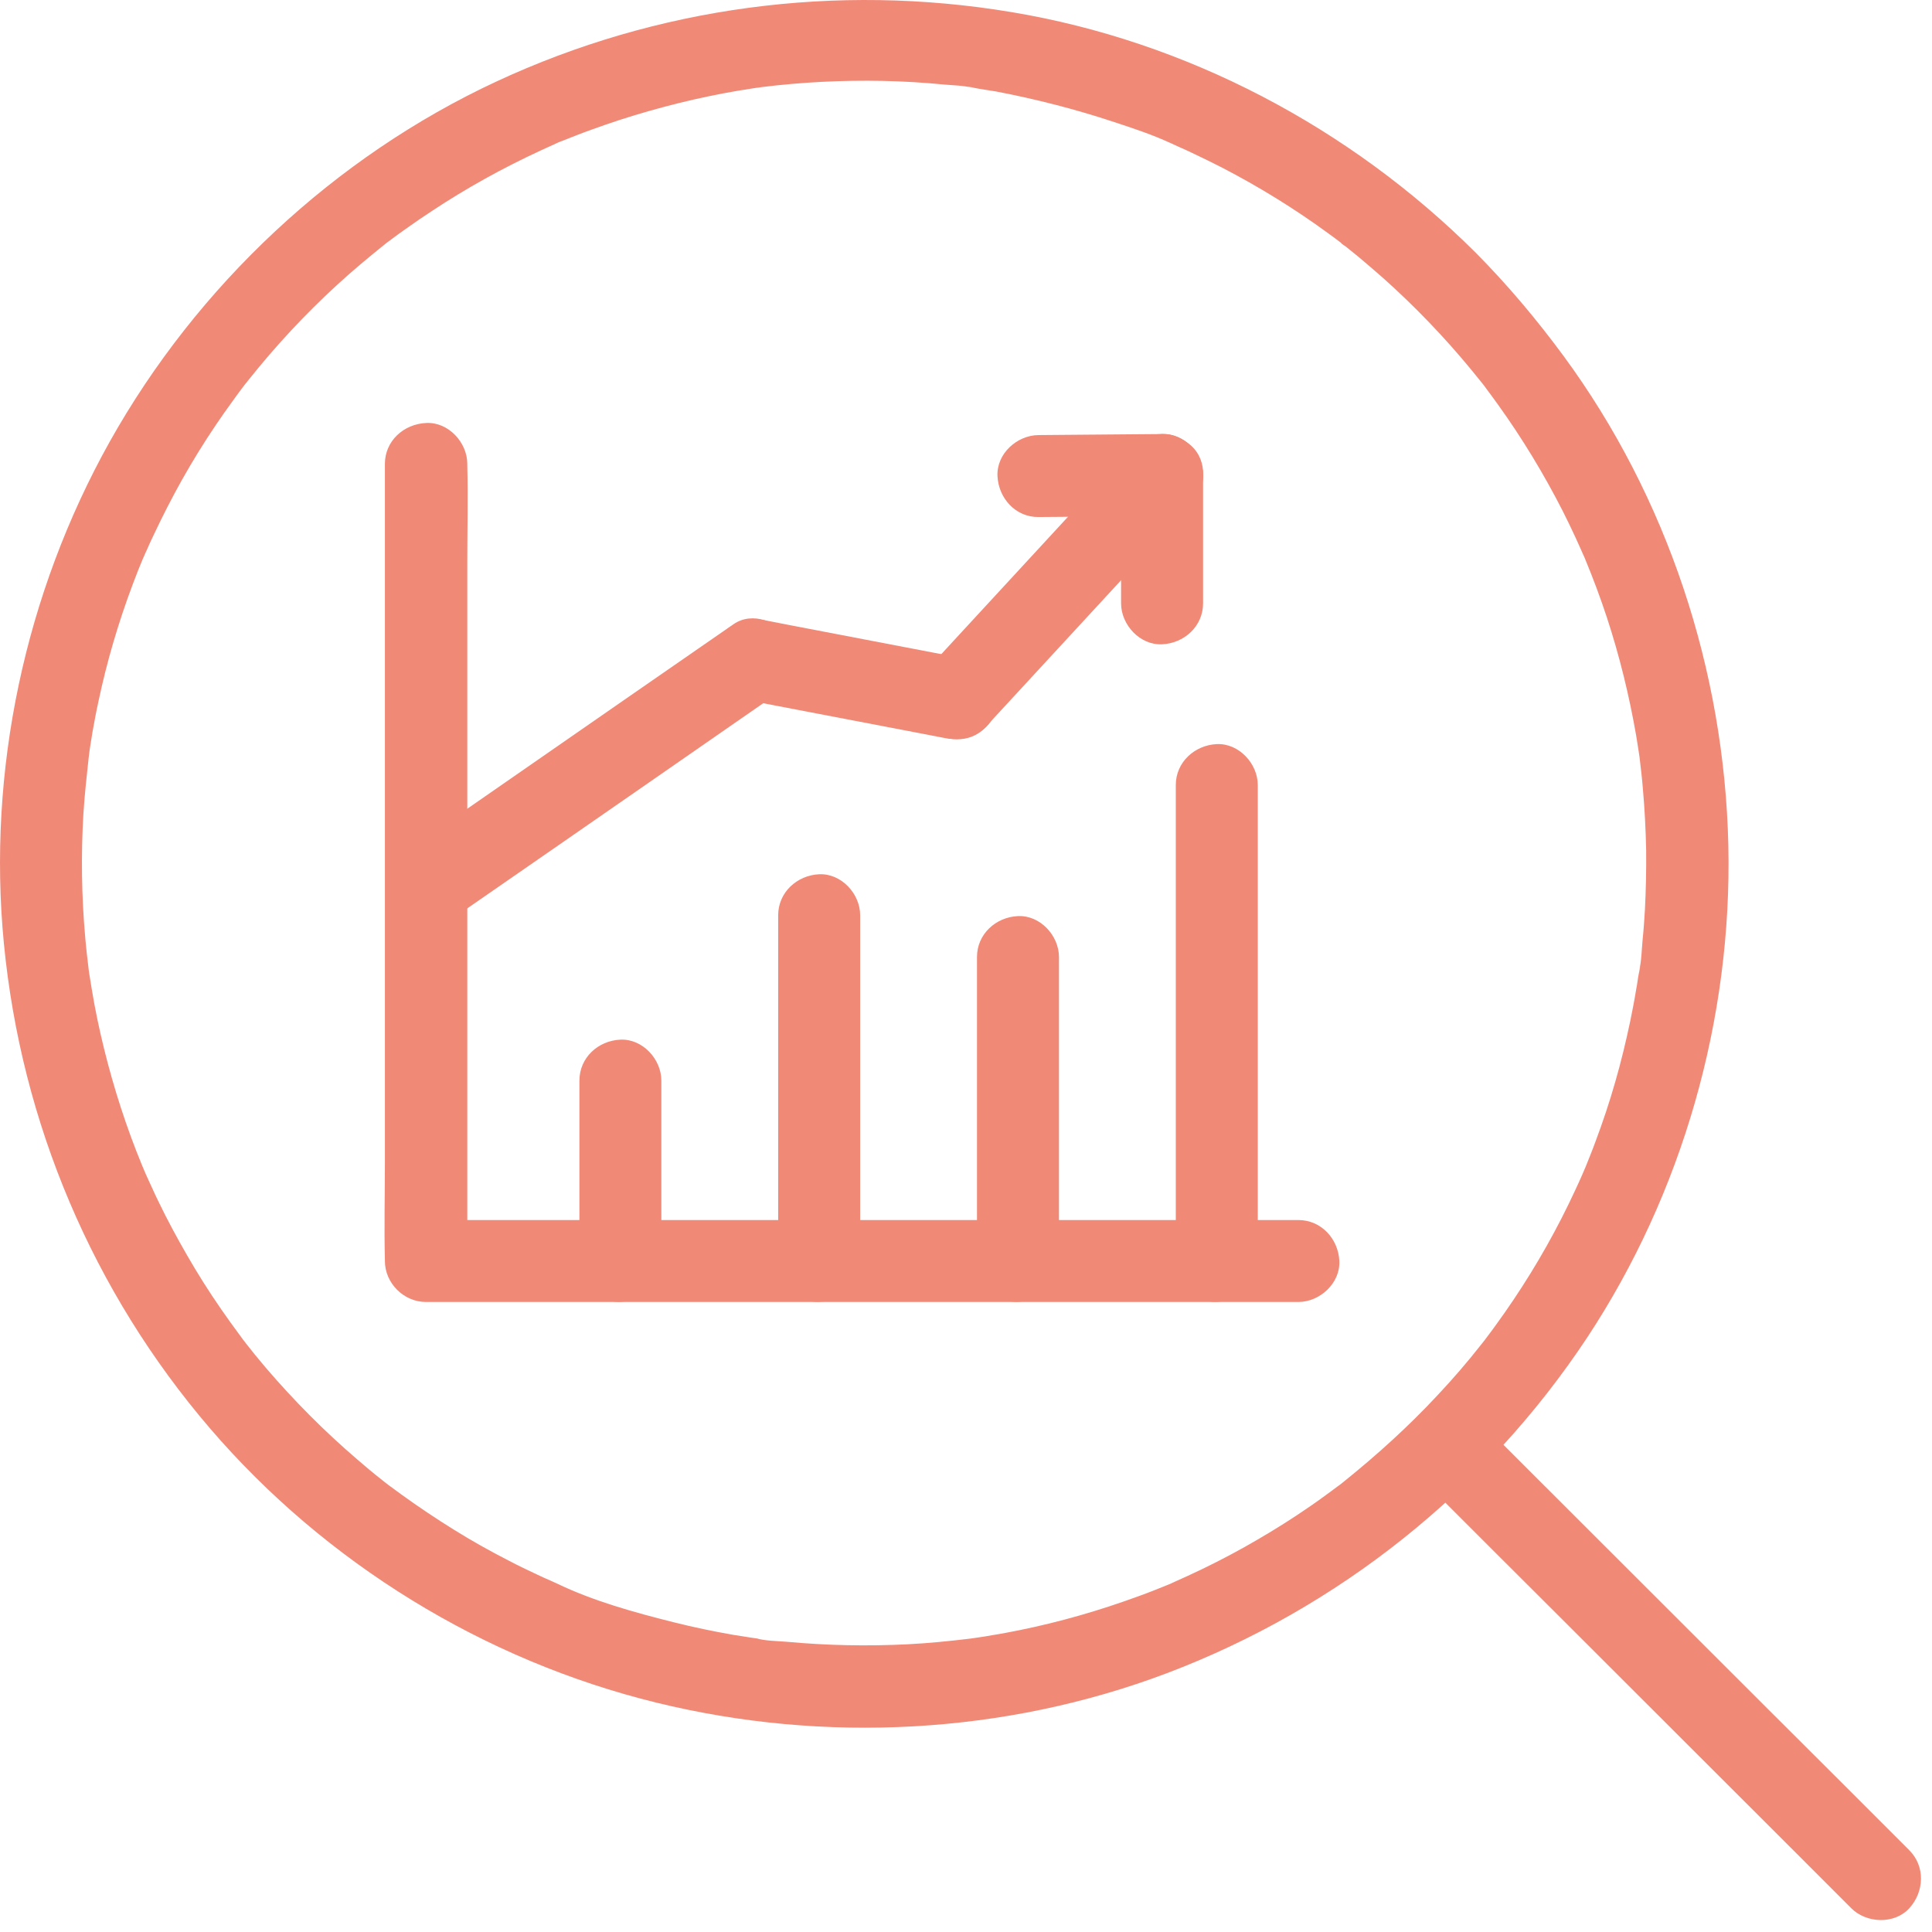
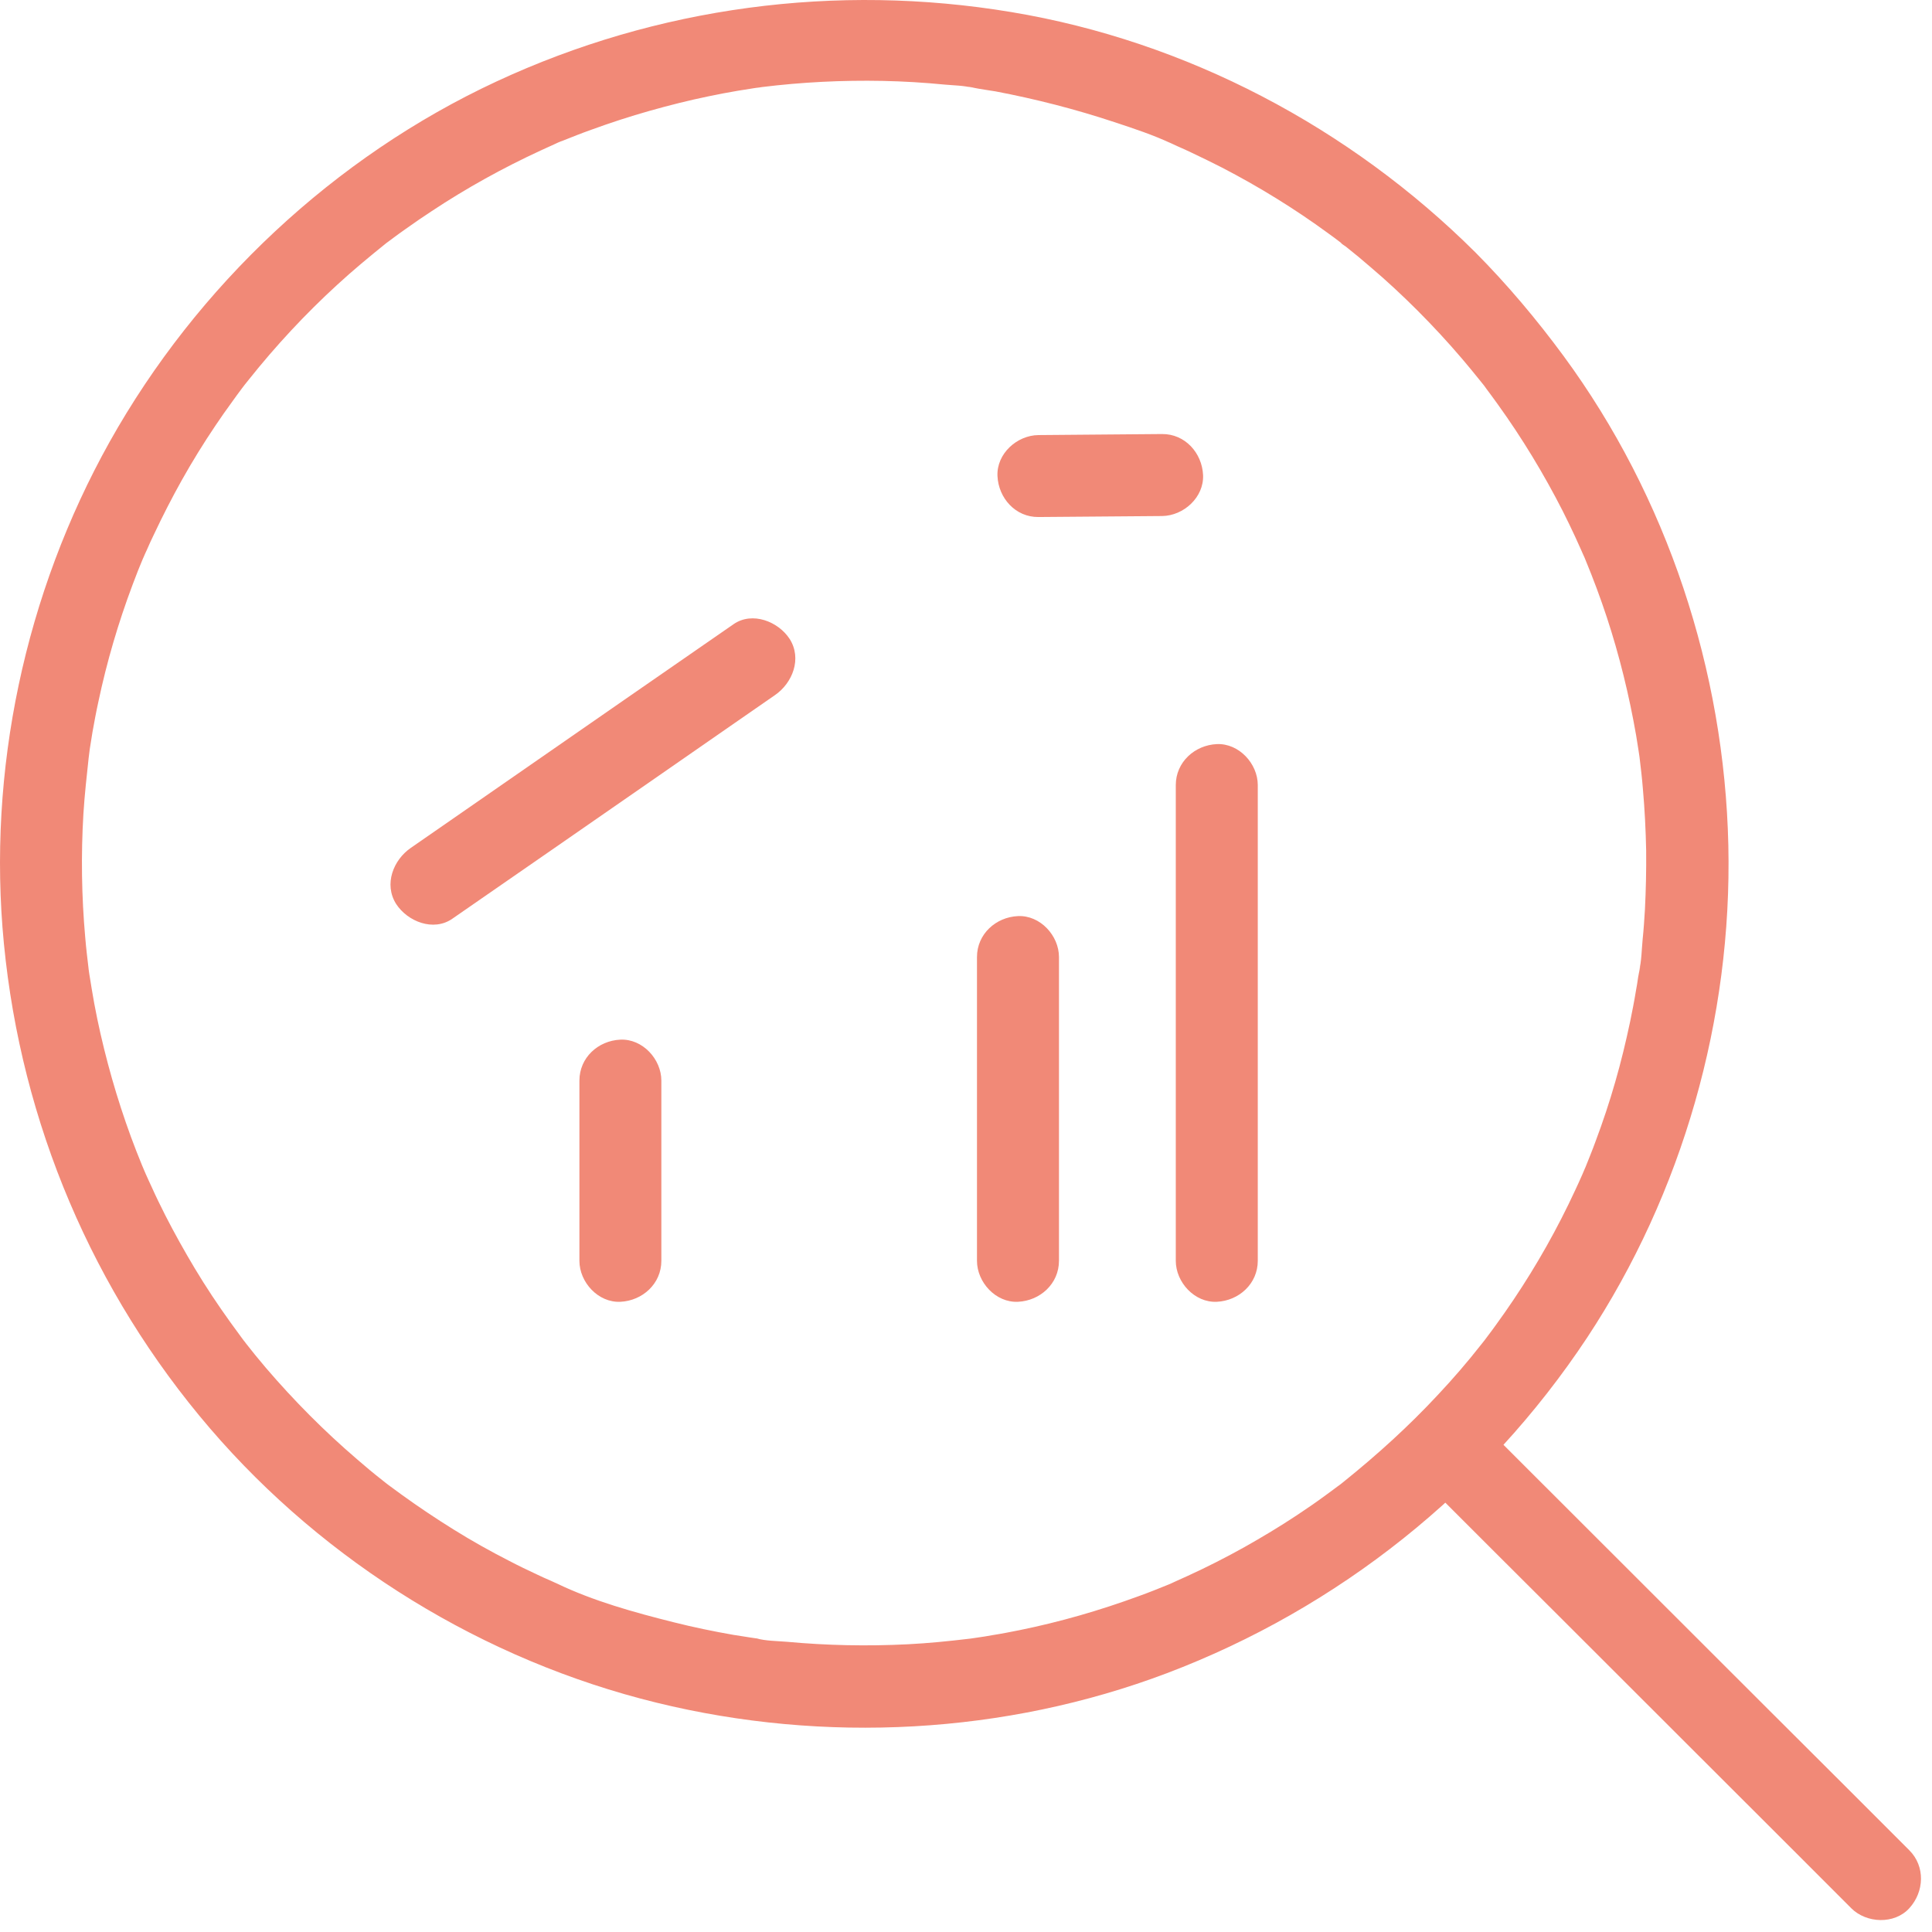
<svg xmlns="http://www.w3.org/2000/svg" width="41px" height="41px" viewBox="0 0 41 41" version="1.1">
  <title>CBD9C6AE-A7D2-4CC5-83D6-9A942D5D3074</title>
  <g id="B2B" stroke="none" stroke-width="1" fill="none" fill-rule="evenodd">
    <g id="v2" transform="translate(-948, -2099)" fill="#F18977" fill-rule="nonzero">
      <g id="Tech-SEO" transform="translate(948, 2099)">
        <path d="M30.08,6.588 C30.41,6.919 30.728,7.262 31.032,7.619 C31.167,7.78 31.302,7.941 31.433,8.106 C31.459,8.137 31.593,8.306 31.45,8.128 C31.485,8.167 31.515,8.211 31.546,8.254 C31.628,8.363 31.707,8.472 31.785,8.58 C32.302,9.298 32.763,10.059 33.164,10.846 C33.255,11.029 33.346,11.212 33.429,11.394 C33.472,11.486 33.512,11.577 33.555,11.673 C33.581,11.729 33.603,11.786 33.629,11.838 C33.703,12.003 33.559,11.673 33.646,11.881 C33.812,12.282 33.964,12.69 34.099,13.099 C34.368,13.917 34.573,14.756 34.721,15.604 C34.738,15.713 34.755,15.822 34.773,15.931 C34.782,15.978 34.786,16.031 34.795,16.079 C34.825,16.287 34.768,15.874 34.795,16.083 C34.821,16.3 34.847,16.518 34.864,16.735 C34.903,17.17 34.925,17.609 34.934,18.049 C34.938,18.466 34.929,18.884 34.908,19.301 C34.895,19.51 34.882,19.719 34.86,19.928 C34.838,20.145 34.838,20.397 34.782,20.611 C34.847,20.358 34.773,20.667 34.764,20.737 C34.751,20.837 34.734,20.932 34.716,21.032 C34.681,21.25 34.638,21.463 34.594,21.68 C34.503,22.111 34.399,22.542 34.277,22.963 C34.155,23.39 34.016,23.807 33.859,24.225 C33.79,24.416 33.712,24.603 33.638,24.79 C33.559,24.986 33.716,24.612 33.629,24.808 C33.612,24.847 33.599,24.882 33.581,24.921 C33.533,25.034 33.481,25.142 33.429,25.256 C33.055,26.065 32.616,26.843 32.12,27.582 C31.998,27.765 31.872,27.943 31.746,28.117 C31.685,28.2 31.624,28.287 31.559,28.37 C31.52,28.422 31.485,28.47 31.446,28.518 C31.533,28.409 31.489,28.461 31.428,28.539 C31.141,28.905 30.837,29.257 30.519,29.596 C29.897,30.266 29.219,30.879 28.505,31.453 C28.336,31.588 28.653,31.34 28.484,31.471 C28.449,31.497 28.418,31.523 28.384,31.545 C28.301,31.606 28.218,31.671 28.131,31.732 C27.931,31.88 27.727,32.019 27.518,32.158 C27.157,32.397 26.787,32.619 26.409,32.832 C26.018,33.05 25.618,33.254 25.209,33.441 C25.117,33.484 25.026,33.524 24.93,33.567 C24.874,33.593 24.822,33.619 24.765,33.641 C24.787,33.632 24.948,33.567 24.804,33.624 C24.591,33.711 24.374,33.798 24.156,33.876 C23.338,34.176 22.495,34.42 21.638,34.594 C21.442,34.633 21.246,34.672 21.051,34.702 C20.951,34.72 20.855,34.737 20.755,34.75 C20.694,34.759 20.638,34.767 20.577,34.776 C20.385,34.807 20.751,34.754 20.572,34.776 C20.137,34.828 19.702,34.872 19.263,34.894 C18.406,34.937 17.55,34.92 16.697,34.841 C16.488,34.824 16.245,34.824 16.045,34.767 C16.062,34.772 16.253,34.798 16.097,34.776 C16.036,34.767 15.979,34.759 15.919,34.75 C15.801,34.733 15.684,34.711 15.562,34.694 C15.14,34.62 14.718,34.533 14.301,34.428 C13.466,34.219 12.587,33.976 11.813,33.602 C11.835,33.611 11.996,33.68 11.852,33.619 C11.795,33.593 11.739,33.571 11.687,33.545 C11.595,33.506 11.5,33.463 11.408,33.419 C11.204,33.324 11.004,33.228 10.804,33.123 C10.404,32.919 10.008,32.697 9.625,32.458 C9.247,32.223 8.877,31.975 8.516,31.714 C8.425,31.645 8.329,31.579 8.238,31.51 C8.203,31.484 8.172,31.458 8.138,31.432 C8.316,31.575 8.146,31.44 8.116,31.414 C7.933,31.271 7.755,31.123 7.581,30.971 C6.885,30.375 6.237,29.722 5.641,29.026 C5.489,28.848 5.345,28.67 5.202,28.487 C5.106,28.365 5.206,28.496 5.224,28.513 C5.185,28.465 5.145,28.413 5.111,28.365 C5.037,28.265 4.963,28.165 4.889,28.061 C4.623,27.691 4.371,27.313 4.136,26.921 C3.915,26.552 3.706,26.178 3.51,25.795 C3.41,25.595 3.31,25.395 3.219,25.19 C3.175,25.099 3.136,25.008 3.092,24.912 C3.071,24.864 3.053,24.821 3.032,24.773 C3.006,24.712 3.014,24.734 3.062,24.842 C3.045,24.803 3.032,24.768 3.014,24.729 C2.684,23.929 2.418,23.103 2.21,22.263 C2.105,21.837 2.014,21.406 1.944,20.971 C1.927,20.871 1.914,20.776 1.896,20.676 C1.888,20.628 1.883,20.576 1.875,20.528 C1.857,20.397 1.901,20.754 1.879,20.55 C1.853,20.332 1.827,20.115 1.809,19.897 C1.731,19.023 1.718,18.144 1.77,17.27 C1.796,16.853 1.844,16.435 1.888,16.022 C1.857,16.287 1.896,15.965 1.905,15.896 C1.923,15.778 1.944,15.661 1.962,15.539 C2.001,15.322 2.04,15.109 2.088,14.891 C2.266,14.047 2.51,13.217 2.814,12.408 C2.888,12.208 2.966,12.012 3.049,11.816 C3.097,11.694 2.962,12.016 3.045,11.829 C3.071,11.773 3.092,11.716 3.119,11.664 C3.166,11.551 3.219,11.442 3.271,11.333 C3.453,10.946 3.649,10.564 3.858,10.19 C4.08,9.794 4.319,9.407 4.571,9.033 C4.689,8.859 4.806,8.689 4.928,8.524 C4.993,8.432 5.063,8.337 5.132,8.245 C5.163,8.202 5.193,8.163 5.228,8.119 C5.08,8.306 5.258,8.085 5.285,8.05 C5.854,7.336 6.481,6.662 7.155,6.045 C7.49,5.736 7.838,5.449 8.194,5.162 C8.299,5.079 8.025,5.288 8.194,5.162 C8.246,5.123 8.294,5.088 8.346,5.049 C8.429,4.988 8.516,4.923 8.599,4.866 C8.786,4.731 8.973,4.605 9.164,4.479 C9.899,3.992 10.669,3.566 11.469,3.196 C11.569,3.148 11.674,3.105 11.774,3.057 C11.822,3.035 11.865,3.013 11.913,2.996 C11.691,3.07 11.882,3.009 11.93,2.991 C12.135,2.909 12.343,2.826 12.552,2.752 C12.957,2.604 13.37,2.47 13.787,2.352 C14.201,2.235 14.618,2.13 15.04,2.043 C15.244,2 15.453,1.961 15.658,1.926 C15.766,1.908 15.875,1.891 15.984,1.874 C16.023,1.869 16.062,1.861 16.101,1.856 C16.197,1.843 16.18,1.843 16.049,1.865 C16.088,1.861 16.127,1.856 16.166,1.848 C17.015,1.743 17.876,1.7 18.733,1.717 C19.172,1.726 19.607,1.752 20.046,1.795 C20.237,1.813 20.455,1.813 20.642,1.865 C20.385,1.795 20.698,1.874 20.768,1.882 C20.885,1.9 21.003,1.922 21.125,1.939 C21.973,2.1 22.821,2.317 23.647,2.591 C24.056,2.726 24.478,2.865 24.865,3.048 C24.643,2.944 24.935,3.078 24.991,3.105 C25.091,3.148 25.196,3.196 25.296,3.244 C25.509,3.344 25.718,3.448 25.926,3.553 C26.714,3.961 27.47,4.427 28.184,4.949 C28.266,5.01 28.353,5.07 28.436,5.136 C28.453,5.149 28.471,5.162 28.484,5.175 C28.558,5.231 28.549,5.227 28.458,5.153 C28.466,5.175 28.536,5.214 28.558,5.231 C28.74,5.375 28.919,5.523 29.093,5.675 C29.436,5.966 29.762,6.271 30.08,6.588 C30.402,6.91 30.993,6.936 31.311,6.588 C31.628,6.24 31.654,5.701 31.311,5.357 C28.645,2.704 25.178,0.873 21.46,0.256 C17.75,-0.362 13.944,0.143 10.534,1.73 C7.094,3.331 4.18,6.066 2.327,9.376 C0.531,12.59 -0.274,16.357 0.083,20.028 C0.452,23.829 1.97,27.413 4.458,30.314 C6.911,33.171 10.273,35.237 13.931,36.133 C17.493,37.007 21.329,36.807 24.765,35.507 C28.405,34.128 31.533,31.632 33.681,28.387 C35.708,25.316 36.76,21.615 36.678,17.94 C36.595,14.23 35.382,10.546 33.181,7.554 C32.611,6.78 31.989,6.04 31.311,5.357 C30.989,5.036 30.397,5.014 30.08,5.357 C29.762,5.705 29.736,6.245 30.08,6.588 Z" id="Path" />
        <path d="M30.08,31.297 C31.115,32.332 32.15,33.367 33.185,34.398 C34.842,36.051 36.495,37.708 38.152,39.36 C38.531,39.739 38.909,40.117 39.287,40.496 C39.609,40.817 40.201,40.843 40.518,40.496 C40.836,40.148 40.862,39.608 40.518,39.265 C39.483,38.23 38.448,37.194 37.413,36.164 C35.756,34.511 34.103,32.854 32.446,31.201 C32.068,30.823 31.689,30.444 31.311,30.066 C30.989,29.744 30.397,29.718 30.08,30.066 C29.762,30.414 29.736,30.953 30.08,31.297 L30.08,31.297 Z" id="Path" />
-         <path d="M8.168,9.846 C8.168,10.407 8.168,10.968 8.168,11.529 C8.168,12.877 8.168,14.221 8.168,15.57 C8.168,17.196 8.168,18.827 8.168,20.454 C8.168,21.863 8.168,23.268 8.168,24.677 C8.168,25.36 8.151,26.047 8.168,26.73 C8.168,26.739 8.168,26.747 8.168,26.76 C8.168,27.23 8.568,27.63 9.038,27.63 C10.308,27.63 11.578,27.63 12.848,27.63 C13.974,27.63 15.101,27.63 16.232,27.63 C17.384,27.63 18.533,27.63 19.685,27.63 C21.007,27.63 22.329,27.63 23.652,27.63 C24.856,27.63 26.061,27.63 27.266,27.63 C27.362,27.63 27.457,27.63 27.553,27.63 C28.01,27.63 28.445,27.23 28.423,26.76 C28.401,26.291 28.04,25.891 27.553,25.891 C26.296,25.891 25.043,25.891 23.786,25.891 C22.59,25.891 21.399,25.891 20.203,25.891 C19.089,25.891 17.976,25.891 16.862,25.891 C15.632,25.891 14.401,25.891 13.165,25.891 C11.874,25.891 10.582,25.891 9.295,25.891 C9.212,25.891 9.129,25.891 9.047,25.891 C9.338,26.182 9.625,26.469 9.917,26.76 C9.917,26.199 9.917,25.638 9.917,25.077 C9.917,23.729 9.917,22.385 9.917,21.037 C9.917,19.41 9.917,17.779 9.917,16.152 C9.917,14.743 9.917,13.338 9.917,11.929 C9.917,11.246 9.934,10.559 9.917,9.876 C9.917,9.868 9.917,9.859 9.917,9.846 C9.917,9.389 9.516,8.954 9.047,8.976 C8.564,8.998 8.168,9.359 8.168,9.846 L8.168,9.846 Z" id="Path" />
        <path d="M12.296,22.933 C12.296,24.046 12.296,25.156 12.296,26.269 C12.296,26.43 12.296,26.595 12.296,26.756 C12.296,27.213 12.696,27.648 13.165,27.626 C13.635,27.604 14.035,27.243 14.035,26.756 C14.035,25.643 14.035,24.534 14.035,23.42 C14.035,23.259 14.035,23.094 14.035,22.933 C14.035,22.476 13.635,22.041 13.165,22.063 C12.691,22.085 12.296,22.446 12.296,22.933 L12.296,22.933 Z" id="Path" />
-         <path d="M16.514,19.423 C16.514,21.563 16.514,23.699 16.514,25.838 C16.514,26.143 16.514,26.452 16.514,26.756 C16.514,27.213 16.915,27.648 17.384,27.626 C17.854,27.604 18.254,27.243 18.254,26.756 C18.254,24.616 18.254,22.481 18.254,20.341 C18.254,20.036 18.254,19.728 18.254,19.423 C18.254,18.966 17.854,18.532 17.384,18.553 C16.915,18.575 16.514,18.936 16.514,19.423 L16.514,19.423 Z" id="Path" />
        <path d="M20.733,20.31 C20.733,22.194 20.733,24.077 20.733,25.96 C20.733,26.225 20.733,26.491 20.733,26.756 C20.733,27.213 21.133,27.648 21.603,27.626 C22.073,27.604 22.473,27.243 22.473,26.756 C22.473,24.873 22.473,22.99 22.473,21.106 C22.473,20.841 22.473,20.576 22.473,20.31 C22.473,19.854 22.073,19.419 21.603,19.441 C21.133,19.462 20.733,19.823 20.733,20.31 L20.733,20.31 Z" id="Path" />
        <path d="M24.952,16.661 C24.952,17.797 24.952,18.932 24.952,20.067 C24.952,21.876 24.952,23.69 24.952,25.499 C24.952,25.917 24.952,26.339 24.952,26.756 C24.952,27.213 25.352,27.648 25.822,27.626 C26.292,27.604 26.692,27.243 26.692,26.756 C26.692,25.621 26.692,24.486 26.692,23.351 C26.692,21.541 26.692,19.728 26.692,17.918 C26.692,17.501 26.692,17.079 26.692,16.661 C26.692,16.205 26.292,15.77 25.822,15.791 C25.352,15.813 24.952,16.174 24.952,16.661 L24.952,16.661 Z" id="Path" />
        <path d="M9.599,19.497 C10.373,18.962 11.143,18.427 11.917,17.892 C13.144,17.044 14.366,16.192 15.592,15.343 C15.875,15.148 16.158,14.952 16.445,14.752 C16.819,14.495 17.023,13.978 16.758,13.56 C16.519,13.191 15.966,12.969 15.566,13.247 C14.792,13.782 14.022,14.317 13.248,14.852 C12.022,15.7 10.799,16.553 9.573,17.401 C9.29,17.596 9.008,17.792 8.72,17.992 C8.346,18.249 8.142,18.766 8.407,19.184 C8.651,19.558 9.199,19.775 9.599,19.497 L9.599,19.497 Z" id="Path" />
-         <path d="M15.775,14.843 C17.023,15.083 18.276,15.322 19.524,15.561 C19.702,15.596 19.885,15.631 20.063,15.665 C20.507,15.752 21.025,15.539 21.133,15.056 C21.229,14.626 21.003,14.078 20.524,13.987 C19.276,13.747 18.024,13.508 16.775,13.269 C16.597,13.234 16.414,13.199 16.236,13.164 C15.792,13.078 15.275,13.291 15.166,13.773 C15.066,14.2 15.297,14.752 15.775,14.843 L15.775,14.843 Z" id="Path" />
-         <path d="M20.907,15.439 C22.186,14.052 23.465,12.669 24.743,11.281 C24.922,11.086 25.104,10.89 25.283,10.694 C25.591,10.359 25.639,9.789 25.283,9.463 C24.948,9.154 24.382,9.107 24.052,9.463 C22.773,10.851 21.494,12.234 20.216,13.621 C20.037,13.817 19.855,14.013 19.676,14.208 C19.368,14.543 19.32,15.113 19.676,15.439 C20.011,15.748 20.577,15.796 20.907,15.439 L20.907,15.439 Z" id="Path" />
-         <path d="M23.791,10.081 C23.791,10.99 23.791,11.894 23.791,12.804 C23.791,13.26 24.191,13.695 24.661,13.673 C25.13,13.652 25.531,13.291 25.531,12.804 C25.531,11.894 25.531,10.99 25.531,10.081 C25.531,9.624 25.13,9.189 24.661,9.211 C24.187,9.233 23.791,9.594 23.791,10.081 L23.791,10.081 Z" id="Path" />
        <path d="M24.661,9.211 C23.786,9.22 22.912,9.224 22.038,9.233 C21.581,9.237 21.146,9.629 21.168,10.103 C21.19,10.572 21.551,10.977 22.038,10.972 C22.912,10.964 23.786,10.959 24.661,10.951 C25.117,10.946 25.552,10.555 25.531,10.081 C25.509,9.611 25.148,9.207 24.661,9.211 L24.661,9.211 Z" id="Path" />
      </g>
    </g>
  </g>
</svg>